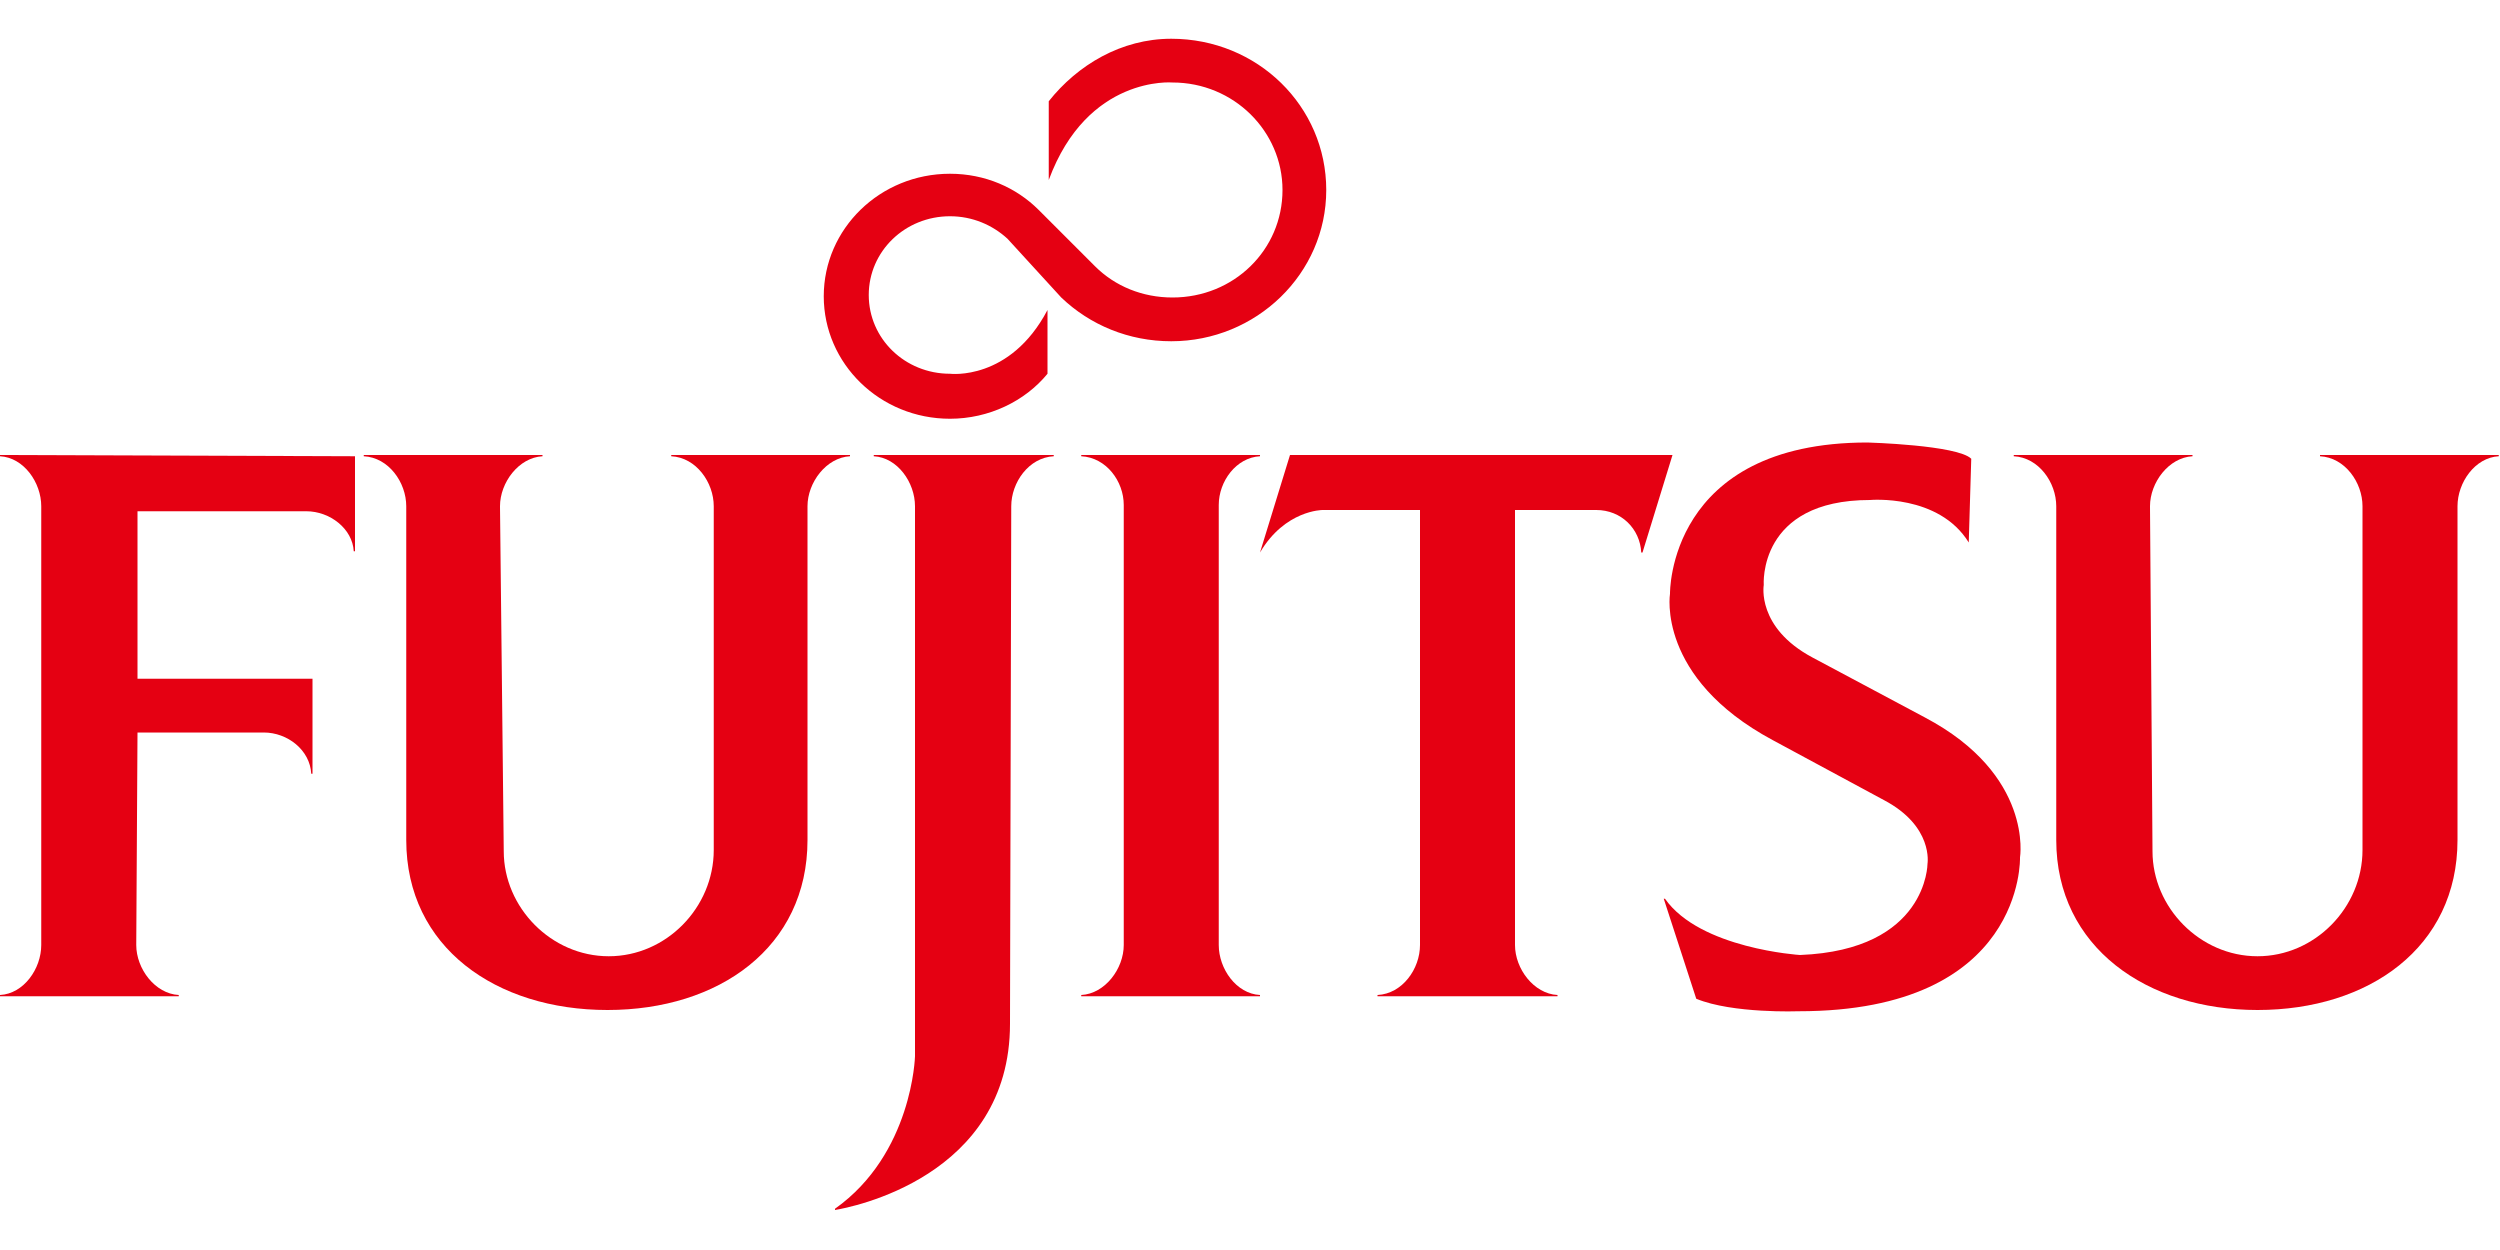
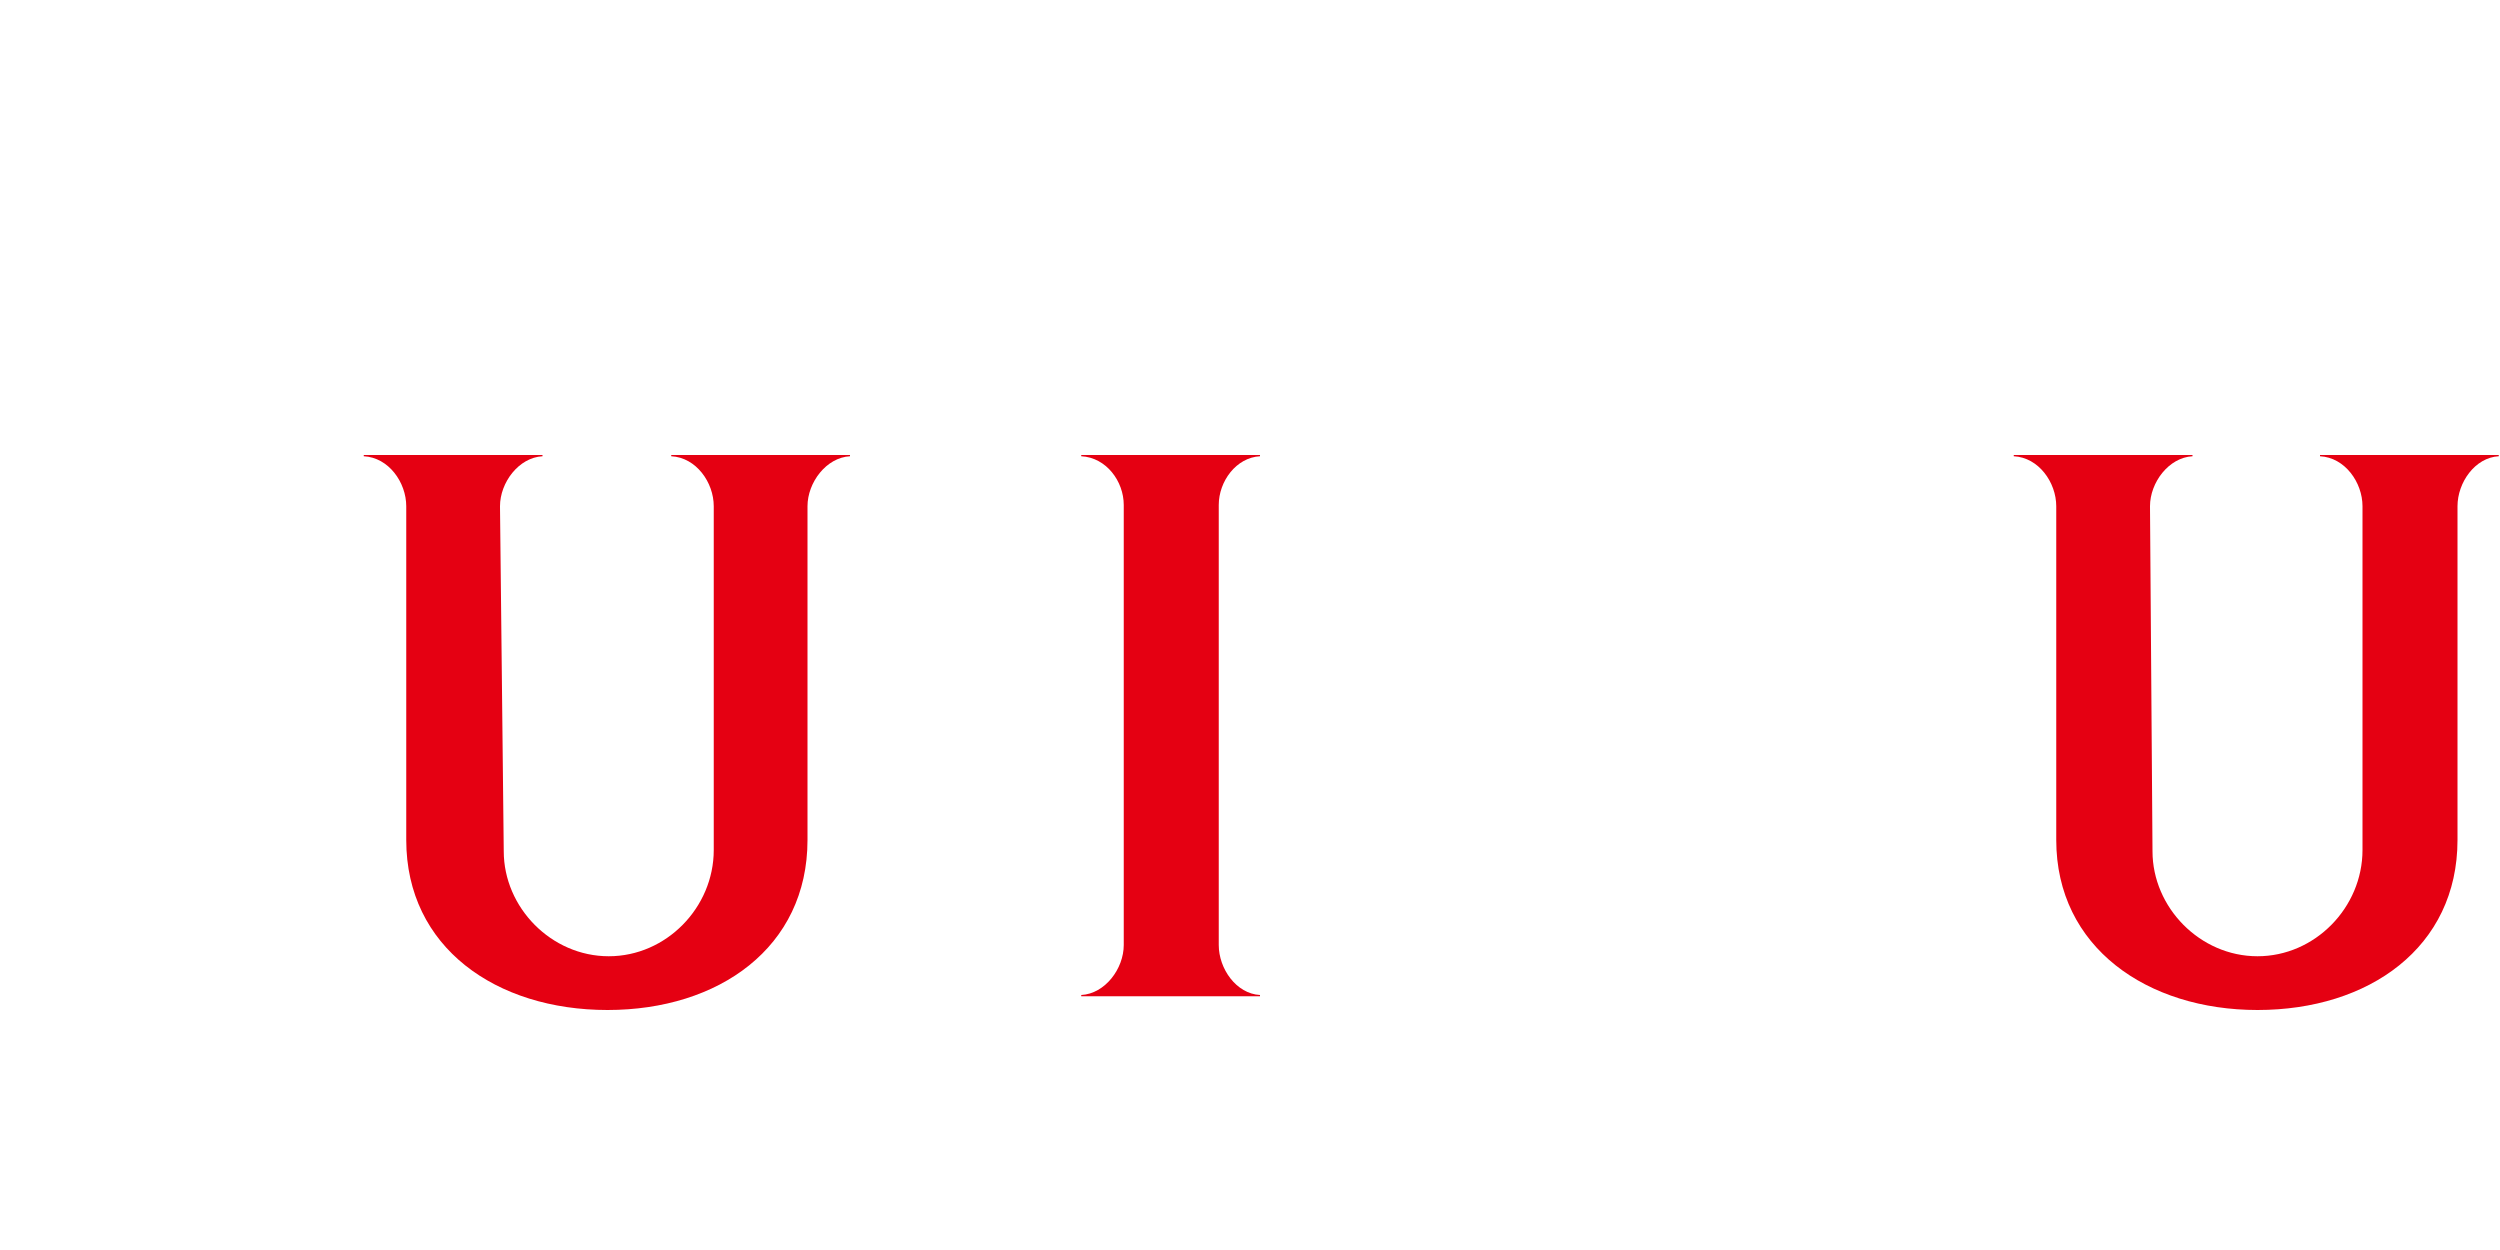
<svg xmlns="http://www.w3.org/2000/svg" version="1.1" id="レイヤー_1" x="0px" y="0px" viewBox="0 0 200 100" style="enable-background:new 0 0 200 100;" xml:space="preserve">
  <style type="text/css">
	.st0{fill:#E50012;}
</style>
  <g>
-     <path class="st0" d="M11,58.6h10.1c1.9,0,3.7,1.4,3.8,3.3H25v-7.6H11l0-13.4h13.5c1.9,0,3.7,1.4,3.8,3.2h0.1l0-7.6L0,36.4v0.1   c1.9,0.1,3.3,2.1,3.3,4v35.1c0,1.9-1.4,3.9-3.3,4v0.1h14.3v-0.1c-1.9-0.1-3.4-2.1-3.4-4L11,58.6z" />
    <path class="st0" d="M40.3,68.1c0,4.5,3.8,8.4,8.4,8.4c4.6,0,8.4-3.9,8.4-8.5V40.5c0-1.9-1.4-3.9-3.4-4v-0.1l14.3,0v0.1   c-1.9,0.1-3.4,2.1-3.4,4v26.7c0,8.6-7.1,13.6-16,13.6c-8.9,0-16.1-5-16.1-13.6l0-26.7c0-1.9-1.4-3.9-3.4-4v-0.1h14.3v0.1   c-1.9,0.1-3.4,2.1-3.4,4L40.3,68.1" />
-     <path class="st0" d="M157.5,43.4c-2.4-3.9-7.9-3.4-7.9-3.4c-9,0-8.5,6.8-8.5,6.8s-0.6,3.4,3.9,5.8l9,4.8c8.7,4.6,7.6,11.2,7.6,11.2   s0.4,12.3-17.7,12.3c0,0-5.3,0.2-8.2-1l-2.6-8h0.1c2.8,4,10.8,4.5,10.8,4.5c10.2-0.4,10.2-7.3,10.2-7.3s0.5-3-3.5-5.1l-8.9-4.8   c-9.3-5-8.2-11.7-8.2-11.7s-0.2-12.1,15.8-12.1c0,0,7.2,0.2,8.3,1.3L157.5,43.4L157.5,43.4" />
-     <path class="st0" d="M87.6,21.3c1.6,1.6,3.8,2.5,6.2,2.5c4.9,0,8.8-3.8,8.8-8.6c0-4.7-3.9-8.6-8.8-8.6c0,0-6.8-0.6-9.9,7.8l0-6.3   c2.3-2.9,5.8-5,9.8-5c6.9,0,12.4,5.4,12.4,12.1c0,6.7-5.6,12.1-12.4,12.1c-3.4,0-6.5-1.3-8.8-3.5l-4.3-4.7   c-1.2-1.1-2.8-1.8-4.6-1.8c-3.6,0-6.5,2.8-6.5,6.3c0,3.5,2.9,6.3,6.5,6.3c0,0,4.8,0.6,7.8-5.1l0,5.1c-1.8,2.2-4.7,3.6-7.8,3.6   c-5.6,0-10.1-4.4-10.1-9.8c0-5.4,4.5-9.8,10.1-9.8c2.8,0,5.3,1.1,7.1,2.9L87.6,21.3" />
    <path class="st0" d="M89.9,40.4c0-1.9-1.4-3.8-3.4-3.9v-0.1h14.3v0.1c-1.9,0.1-3.3,2-3.3,3.9v35.2c0,1.9,1.4,3.9,3.3,4v0.1H86.5   v-0.1c1.9-0.1,3.4-2.1,3.4-4V40.4" />
-     <path class="st0" d="M80.9,40.5c0-1.9,1.4-3.9,3.4-4v-0.1H69.9v0.1c1.9,0.1,3.3,2.1,3.3,4l0,44c0,0-0.2,7.8-6.4,12.2l0,0.1   c1.2-0.2,14-2.6,14-14.9L80.9,40.5" />
-     <path class="st0" d="M100.8,44.2L100.8,44.2c2-3.4,5-3.4,5-3.4h7.8l0,34.8c0,1.9-1.4,3.9-3.4,4v0.1h14.4v-0.1   c-1.9-0.1-3.4-2.1-3.4-4l0-34.8l6.5,0c2,0,3.5,1.5,3.6,3.4h0.1l2.4-7.8h-30.6L100.8,44.2" />
    <path class="st0" d="M172.2,68.1c0,4.5,3.8,8.4,8.4,8.4c4.6,0,8.4-3.9,8.4-8.5V40.5c0-1.9-1.4-3.9-3.4-4v-0.1l14.3,0v0.1   c-1.9,0.1-3.3,2.1-3.3,4v26.7c0,8.6-7.1,13.6-16,13.6c-8.8,0-16.1-5-16.1-13.6l0-26.7c0-1.9-1.4-3.9-3.4-4v-0.1h14.3v0.1   c-1.9,0.1-3.4,2.1-3.4,4L172.2,68.1" />
  </g>
</svg>